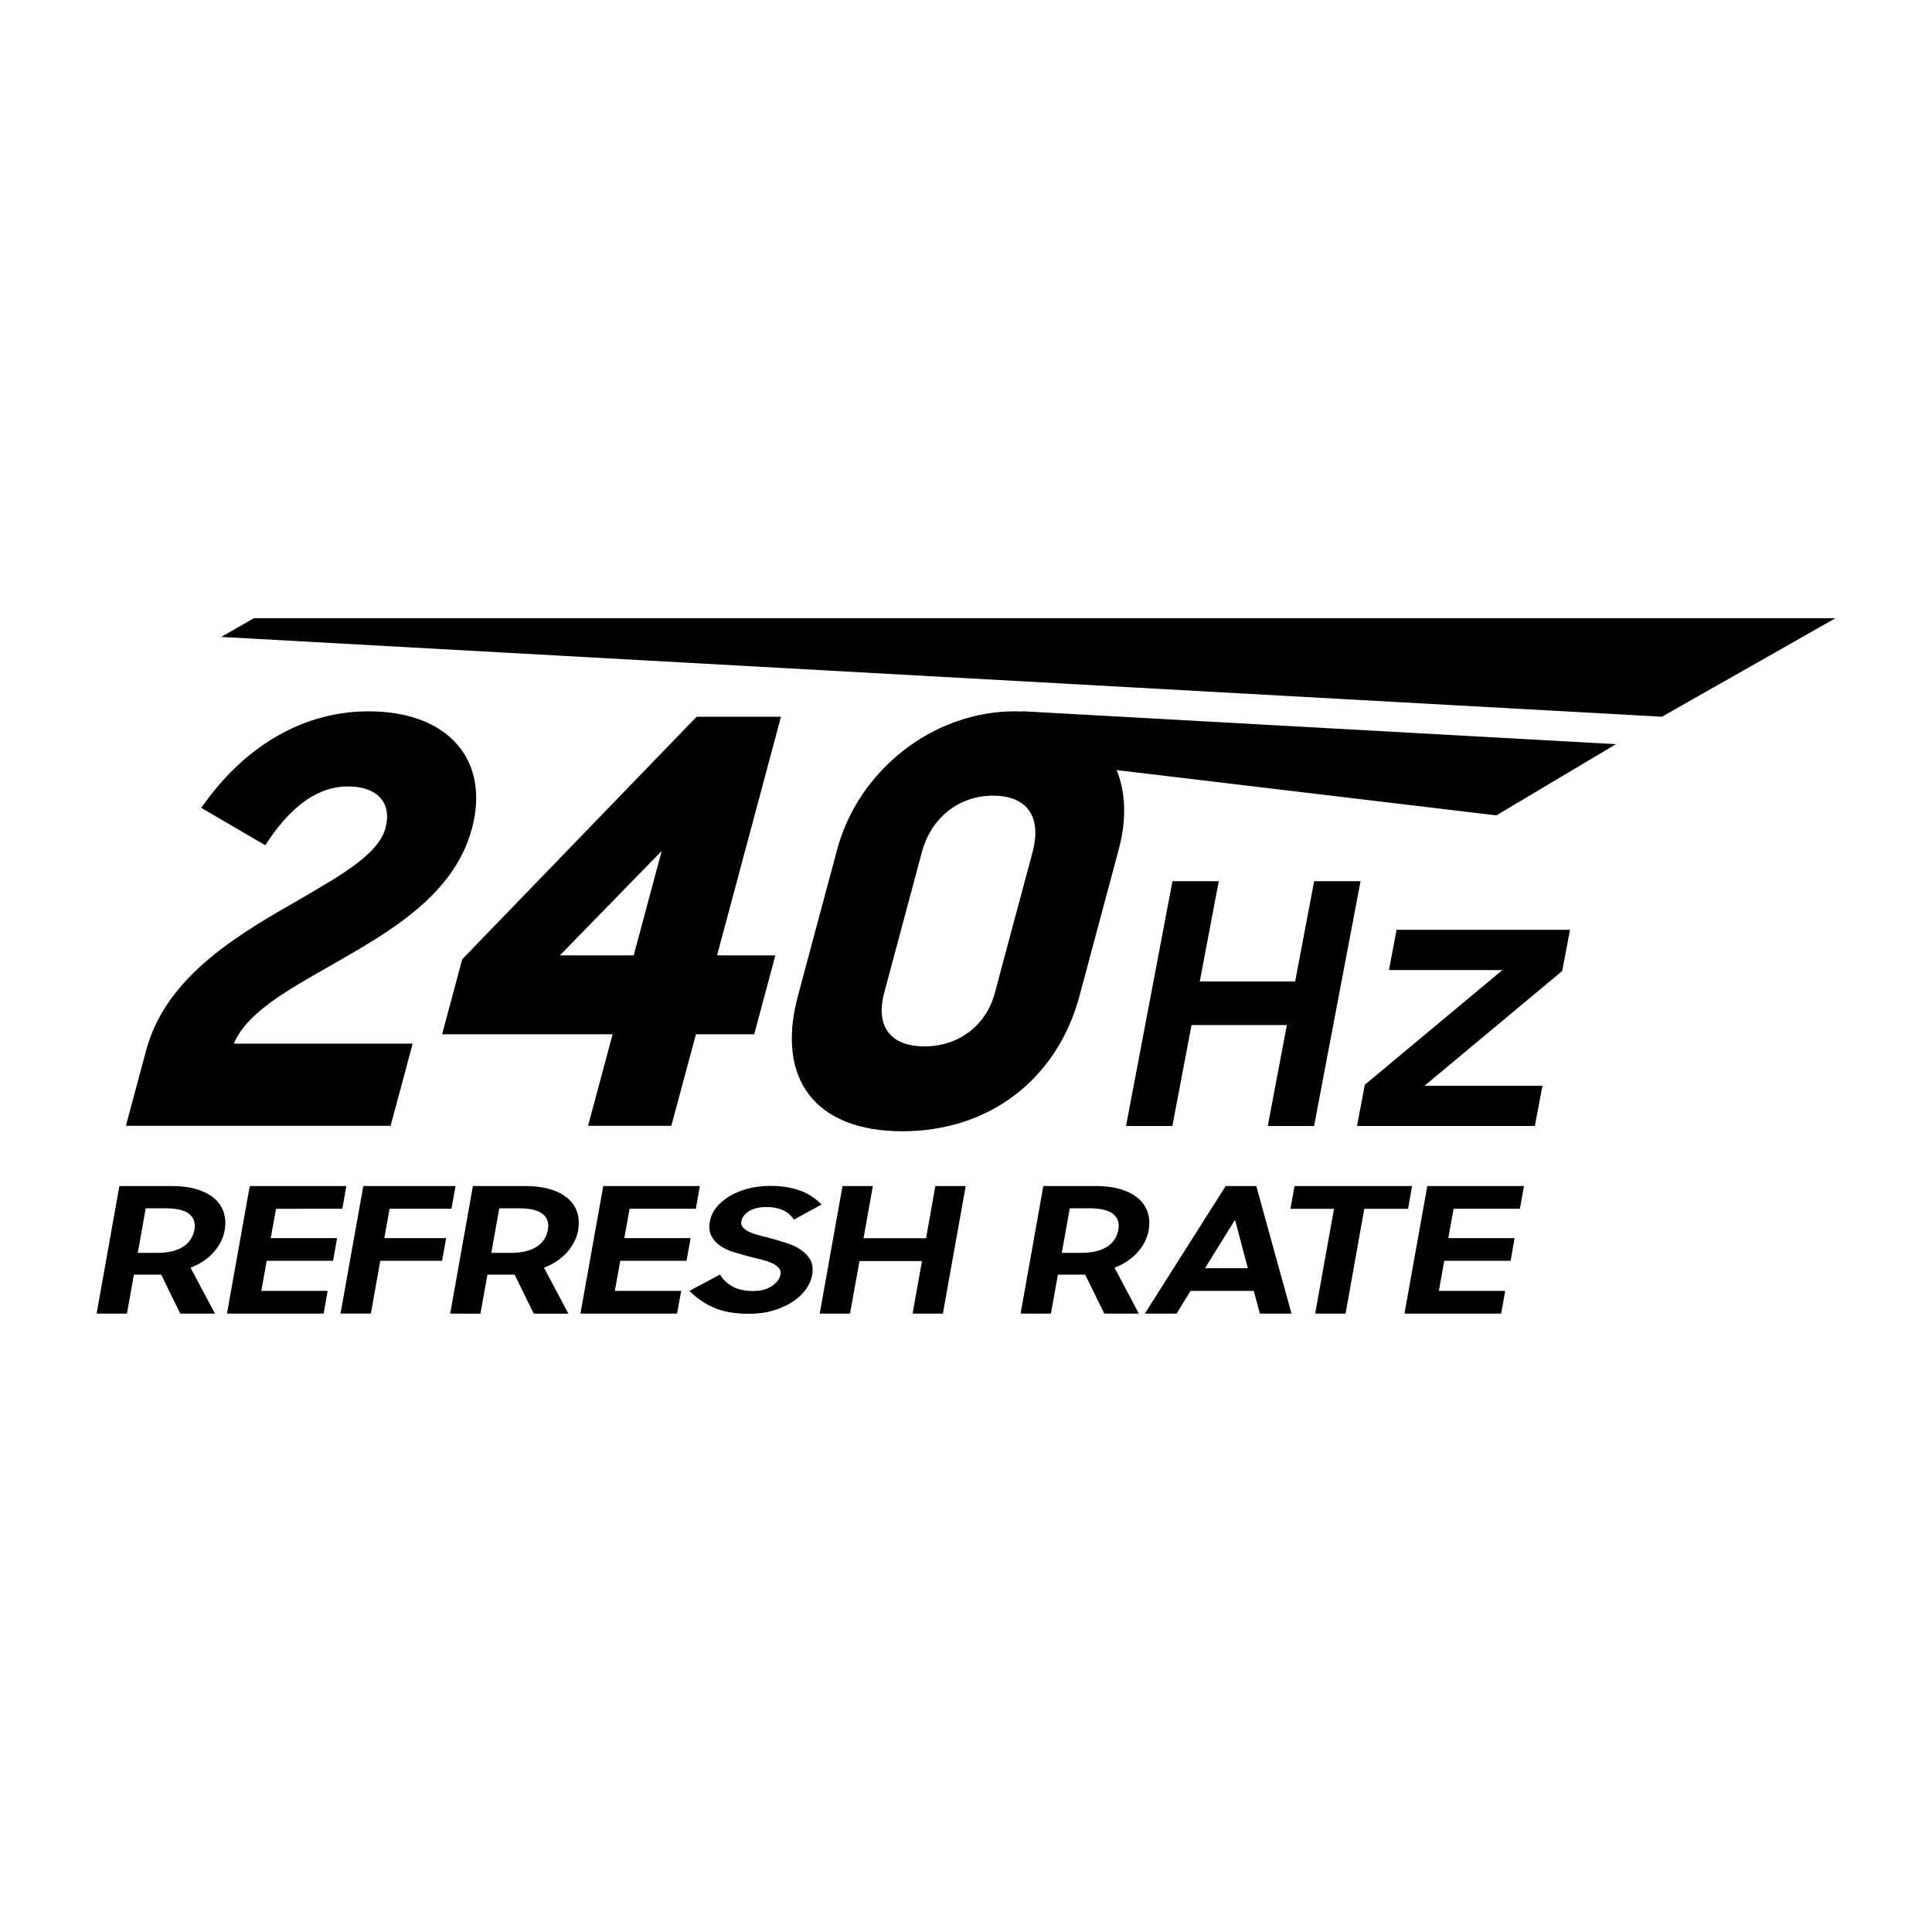
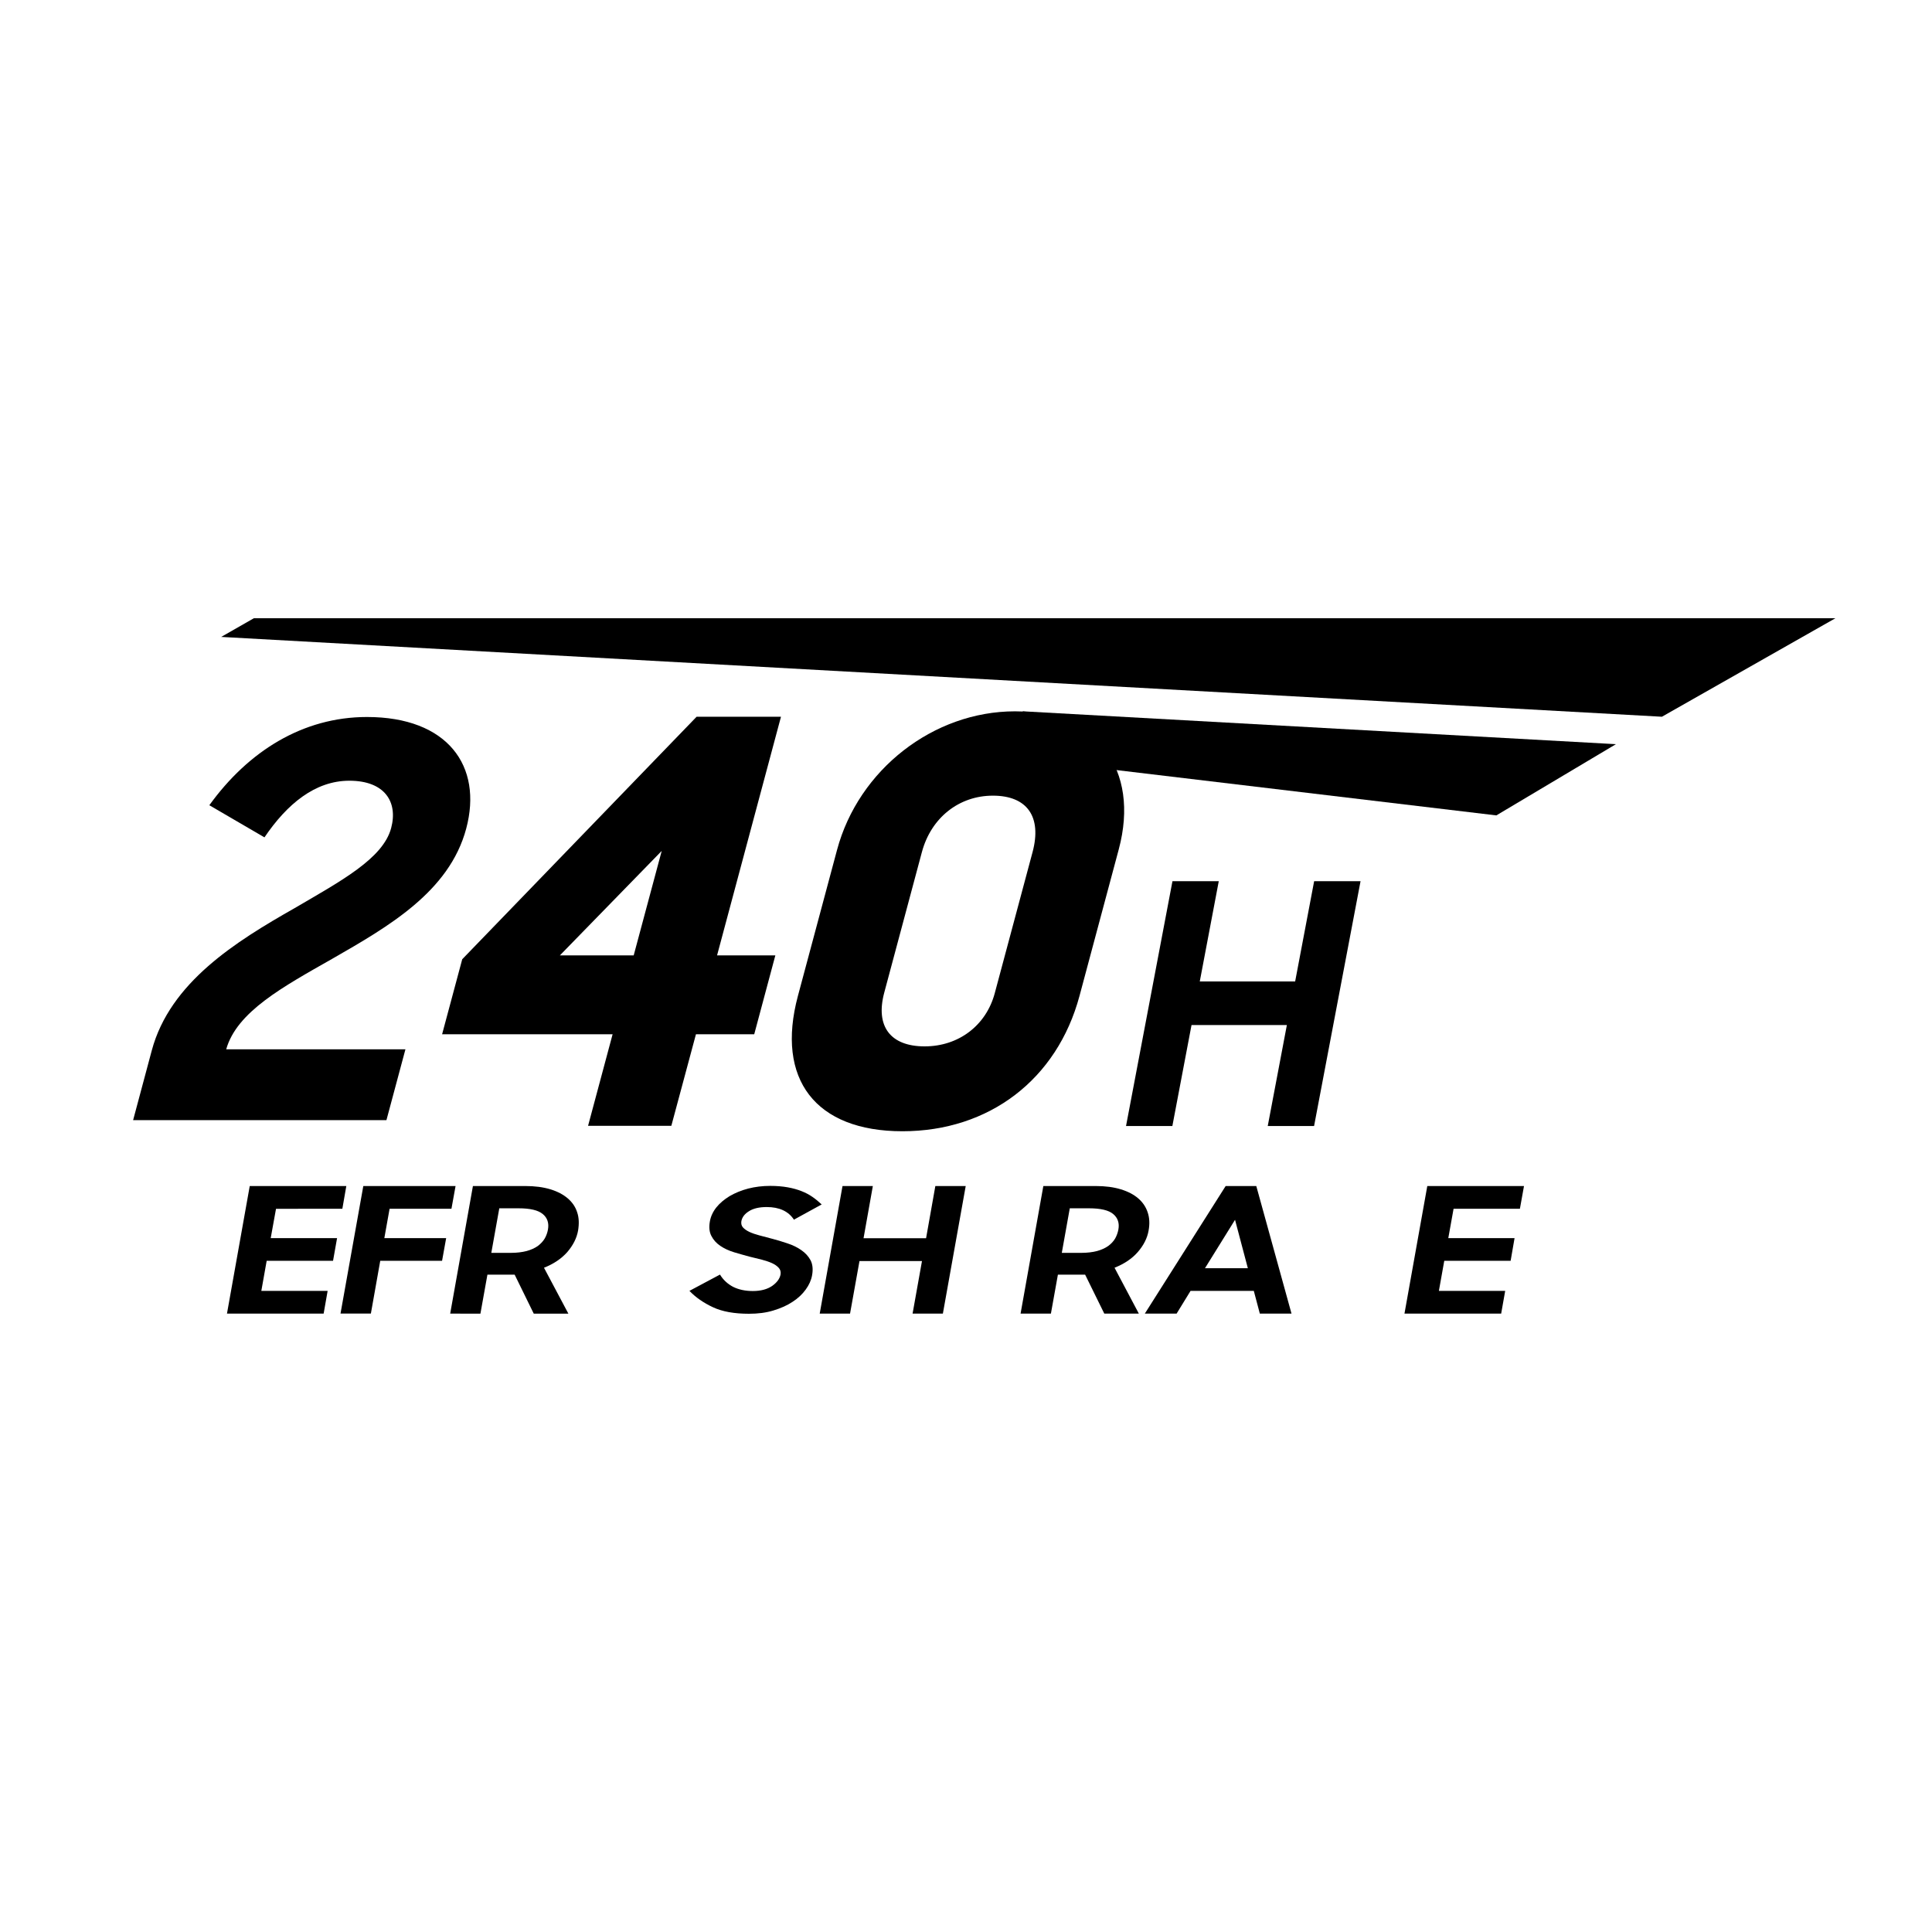
<svg xmlns="http://www.w3.org/2000/svg" version="1.1" id="Layer_1" x="0px" y="0px" viewBox="0 0 60 60" style="enable-background:new 0 0 60 60;" xml:space="preserve">
  <g>
    <g>
      <g>
        <path d="M39.965,31.833h-2.961l-0.595,3.136h-1.439l1.442-7.603h1.438l-0.59,3.114     h2.962l0.59-3.114h1.441l-1.443,7.603h-1.439L39.965,31.833z" />
-         <path d="M42.386,33.688l4.272-3.562H43.135l0.237-1.251h5.386l-0.243,1.281     L44.242,33.718h3.66l-0.235,1.25h-5.524L42.386,33.688z" />
      </g>
    </g>
    <g>
      <g>
-         <path d="M3,40.795l0.708-3.962h1.623c0.301,0,0.561,0.034,0.781,0.102     c0.221,0.067,0.402,0.162,0.544,0.283c0.139,0.121,0.236,0.264,0.291,0.433     c0.057,0.167,0.065,0.356,0.029,0.563c-0.044,0.238-0.155,0.461-0.338,0.672     c-0.183,0.207-0.423,0.367-0.72,0.485L6.676,40.795H5.598l-0.592-1.21H4.158     L3.942,40.795H3z M4.878,38.909c0.194,0,0.359-0.021,0.498-0.057     c0.139-0.038,0.253-0.092,0.346-0.157c0.093-0.069,0.165-0.147,0.214-0.232     c0.052-0.087,0.084-0.18,0.104-0.277c0.035-0.202-0.019-0.364-0.161-0.483     c-0.143-0.119-0.393-0.178-0.755-0.178H4.526l-0.247,1.384H4.878z" />
        <path d="M7.756,36.833h2.999l-0.123,0.707H8.572l-0.165,0.911h2.061l-0.125,0.704     H8.282l-0.166,0.934h2.059l-0.124,0.706H7.049L7.756,36.833z" />
        <path d="M11.283,36.833h2.865l-0.128,0.707h-1.921l-0.163,0.911h1.92l-0.127,0.704     h-1.92l-0.291,1.639h-0.943L11.283,36.833z" />
        <path d="M13.981,40.795l0.706-3.962h1.622c0.3,0,0.559,0.034,0.784,0.102     c0.22,0.067,0.4,0.162,0.541,0.283c0.14,0.121,0.238,0.264,0.291,0.433     c0.057,0.167,0.062,0.356,0.028,0.563c-0.042,0.238-0.156,0.461-0.337,0.672     c-0.185,0.207-0.425,0.367-0.722,0.485l0.757,1.425h-1.075l-0.593-1.21h-0.846     l-0.217,1.21H13.981z M15.855,38.909c0.195,0,0.36-0.021,0.499-0.057     c0.14-0.038,0.256-0.092,0.349-0.157c0.09-0.069,0.164-0.147,0.214-0.232     c0.049-0.087,0.083-0.18,0.1-0.277c0.036-0.202-0.017-0.364-0.161-0.483     c-0.143-0.119-0.392-0.178-0.754-0.178H15.506l-0.248,1.384H15.855z" />
-         <path d="M18.735,36.833h2.999l-0.124,0.707h-2.057l-0.165,0.911h2.06l-0.127,0.704     h-2.059l-0.167,0.934h2.06l-0.128,0.706h-3.001L18.735,36.833z" />
        <path d="M23.259,40.8c-0.457,0-0.83-0.067-1.121-0.204     c-0.288-0.135-0.532-0.303-0.727-0.507l0.949-0.506     c0.1,0.166,0.237,0.291,0.409,0.382c0.174,0.086,0.379,0.129,0.61,0.129     c0.249,0,0.448-0.054,0.599-0.157c0.15-0.106,0.237-0.224,0.263-0.357     c0.013-0.081-0.006-0.15-0.056-0.205c-0.05-0.057-0.12-0.105-0.209-0.147     c-0.09-0.04-0.197-0.076-0.317-0.108c-0.121-0.03-0.245-0.062-0.375-0.092     c-0.163-0.043-0.326-0.09-0.487-0.138c-0.164-0.05-0.306-0.116-0.428-0.199     c-0.121-0.083-0.213-0.183-0.276-0.307c-0.064-0.12-0.08-0.273-0.047-0.454     c0.028-0.155,0.095-0.3,0.201-0.433c0.107-0.133,0.246-0.249,0.411-0.35     c0.169-0.098,0.36-0.178,0.578-0.235c0.216-0.055,0.443-0.083,0.684-0.083     c0.202,0,0.385,0.016,0.542,0.044c0.161,0.029,0.304,0.069,0.43,0.119     c0.127,0.05,0.241,0.11,0.342,0.181c0.102,0.07,0.195,0.15,0.284,0.232     l-0.862,0.473c-0.17-0.261-0.454-0.392-0.845-0.392     c-0.232,0-0.416,0.043-0.549,0.128c-0.137,0.084-0.215,0.188-0.238,0.311     c-0.012,0.076,0.003,0.143,0.05,0.195c0.047,0.051,0.114,0.098,0.2,0.139     c0.088,0.04,0.19,0.076,0.309,0.107c0.12,0.031,0.246,0.064,0.378,0.1     c0.163,0.043,0.33,0.091,0.491,0.147c0.163,0.053,0.31,0.124,0.432,0.21     c0.126,0.087,0.223,0.192,0.289,0.316c0.064,0.124,0.081,0.281,0.047,0.466     c-0.027,0.151-0.093,0.3-0.196,0.441c-0.104,0.145-0.239,0.273-0.41,0.383     c-0.165,0.111-0.366,0.2-0.594,0.269     C23.789,40.769,23.537,40.8,23.259,40.8z" />
        <path d="M28.633,39.163h-1.941l-0.293,1.632h-0.942l0.708-3.962h0.942l-0.289,1.622     h1.942l0.288-1.622h0.943L29.282,40.795h-0.941L28.633,39.163z" />
        <path d="M31.695,40.795l0.707-3.962H34.022c0.302,0,0.563,0.034,0.784,0.102     c0.223,0.067,0.404,0.162,0.544,0.283c0.14,0.121,0.236,0.264,0.292,0.433     c0.057,0.167,0.067,0.356,0.029,0.563c-0.041,0.238-0.155,0.461-0.338,0.672     c-0.182,0.207-0.424,0.367-0.72,0.485l0.755,1.425h-1.073l-0.595-1.21h-0.846     L32.637,40.795H31.695z M33.571,38.909c0.195,0,0.36-0.021,0.499-0.057     c0.138-0.038,0.254-0.092,0.347-0.157c0.093-0.069,0.165-0.147,0.215-0.232     c0.048-0.087,0.082-0.18,0.1-0.277c0.038-0.202-0.019-0.364-0.16-0.483     c-0.142-0.119-0.392-0.178-0.756-0.178h-0.593l-0.248,1.384H33.571z" />
        <path d="M38.064,36.833h0.951l1.094,3.962h-0.984l-0.187-0.706h-1.964l-0.433,0.706     h-0.987L38.064,36.833z M37.422,39.385h1.331l-0.398-1.503L37.422,39.385z" />
-         <path d="M41.429,37.54h-1.353l0.126-0.707h3.65l-0.123,0.707h-1.36L41.788,40.795     h-0.944L41.429,37.54z" />
        <path d="M44.326,36.833h3.003l-0.127,0.707h-2.06l-0.164,0.911h2.058l-0.122,0.704     h-2.061l-0.167,0.934h2.059l-0.125,0.706h-3.003L44.326,36.833z" />
      </g>
    </g>
    <g>
      <g>
        <path d="M4.714,32.621c0.567-2.114,2.616-3.384,4.432-4.416     c1.445-0.846,2.747-1.54,3.001-2.487c0.218-0.813-0.198-1.472-1.297-1.472     c-1.067,0-1.938,0.727-2.637,1.759l-1.712-0.998     c1.21-1.675,2.9-2.74,4.896-2.74c2.504,0,3.602,1.522,3.081,3.468     c-0.526,1.963-2.424,3.045-4.163,4.043c-1.518,0.863-2.961,1.642-3.29,2.809     h5.566l-0.59,2.2H4.134L4.714,32.621z" />
-         <path d="M12.131,34.963H3.91l0.628-2.342c0.577-2.152,2.564-3.434,4.549-4.563     l0.316-0.184c1.265-0.736,2.357-1.371,2.567-2.156     c0.211-0.787-0.248-1.295-1.168-1.295c-0.881,0-1.703,0.555-2.445,1.649     L8.239,26.249l-1.99-1.16l0.112-0.154c1.324-1.834,3.13-2.844,5.084-2.844     c2.465,0,3.785,1.498,3.21,3.644c-0.549,2.049-2.52,3.181-4.26,4.179     l-0.203,0.116c-1.307,0.742-2.545,1.445-2.929,2.381h5.553L12.131,34.963z      M4.357,34.61h7.515l0.495-1.847H6.799l0.05-0.179     c0.343-1.213,1.742-2.007,3.223-2.849l0.183-0.104     c1.752-1.006,3.547-2.035,4.046-3.897c0.527-1.968-0.659-3.291-2.952-3.291     c-1.778,0-3.364,0.858-4.595,2.484l1.436,0.837     c0.809-1.124,1.719-1.694,2.706-1.694c1.29,0,1.646,0.828,1.427,1.648     c-0.26,0.969-1.436,1.654-2.797,2.446l-0.318,0.186     c-1.895,1.077-3.787,2.292-4.317,4.271L4.357,34.61z" />
      </g>
      <g>
        <path d="M19.248,31.943h-5.295l0.562-2.097l7.162-7.411h2.351l-1.985,7.411h1.81     l-0.562,2.097h-1.811l-0.762,2.843h-2.233L19.248,31.943z M19.81,29.846     l1.065-3.976l-3.874,3.976H19.81z" />
        <path d="M20.849,34.963h-2.586l0.762-2.843h-5.295l0.625-2.33l7.279-7.531h2.62     l-1.985,7.411h1.81l-0.656,2.45h-1.81L20.849,34.963z M18.71,34.61h1.88     l0.762-2.843h1.809l0.467-1.744h-1.809l1.985-7.411h-2.084l-7.045,7.29     l-0.5,1.865h5.295L18.71,34.61z M19.939,30.023h-3.325l4.586-4.707     L19.939,30.023z M17.388,29.67h2.292l0.87-3.244L17.388,29.67z" />
      </g>
      <g>
        <path d="M24.956,30.928l1.215-4.534c0.626-2.335,2.815-4.128,5.301-4.128     c2.555,0,3.702,1.844,3.095,4.111l-1.219,4.551     c-0.649,2.42-2.635,4.027-5.275,4.027     C25.366,34.956,24.321,33.297,24.956,30.928z M31.069,30.844l1.174-4.382     c0.313-1.168-0.16-1.929-1.361-1.929c-1.235,0-2.138,0.846-2.428,1.929     l-1.169,4.364c-0.286,1.067,0.148,1.845,1.384,1.845     C29.903,32.671,30.797,31.859,31.069,30.844z" />
        <path d="M28.025,35.132c-2.696,0-3.94-1.611-3.245-4.203l1.215-4.534     c0.668-2.494,2.992-4.304,5.525-4.304c2.534,0,3.889,1.803,3.224,4.287     l-1.219,4.551C32.829,33.521,30.722,35.132,28.025,35.132z M31.425,22.443     c-2.328,0-4.464,1.662-5.078,3.951l-1.215,4.534     c-0.636,2.376,0.509,3.851,2.987,3.851c2.48,0,4.415-1.475,5.052-3.851     l1.219-4.551C35.002,24.097,33.755,22.443,31.425,22.443z M28.621,32.848     c-1.268,0-1.848-0.774-1.514-2.021l1.17-4.364     c0.337-1.259,1.403-2.105,2.652-2.105c1.267,0,1.838,0.806,1.49,2.105     l-1.174,4.382C30.924,32.043,29.869,32.848,28.621,32.848z M30.835,24.71     c-1.055,0-1.92,0.688-2.205,1.753l-1.169,4.364     c-0.28,1.045,0.189,1.669,1.255,1.669c1.054,0,1.909-0.649,2.177-1.651     l1.174-4.382C32.361,25.365,31.901,24.71,30.835,24.71z" />
      </g>
    </g>
    <polygon points="46.47,25.323 31.635,23.553 31.764,22.09 50.184,23.111  " />
    <polygon points="51.612,22.259 6.869,19.78 7.884,19.2 57,19.2  " />
  </g>
</svg>